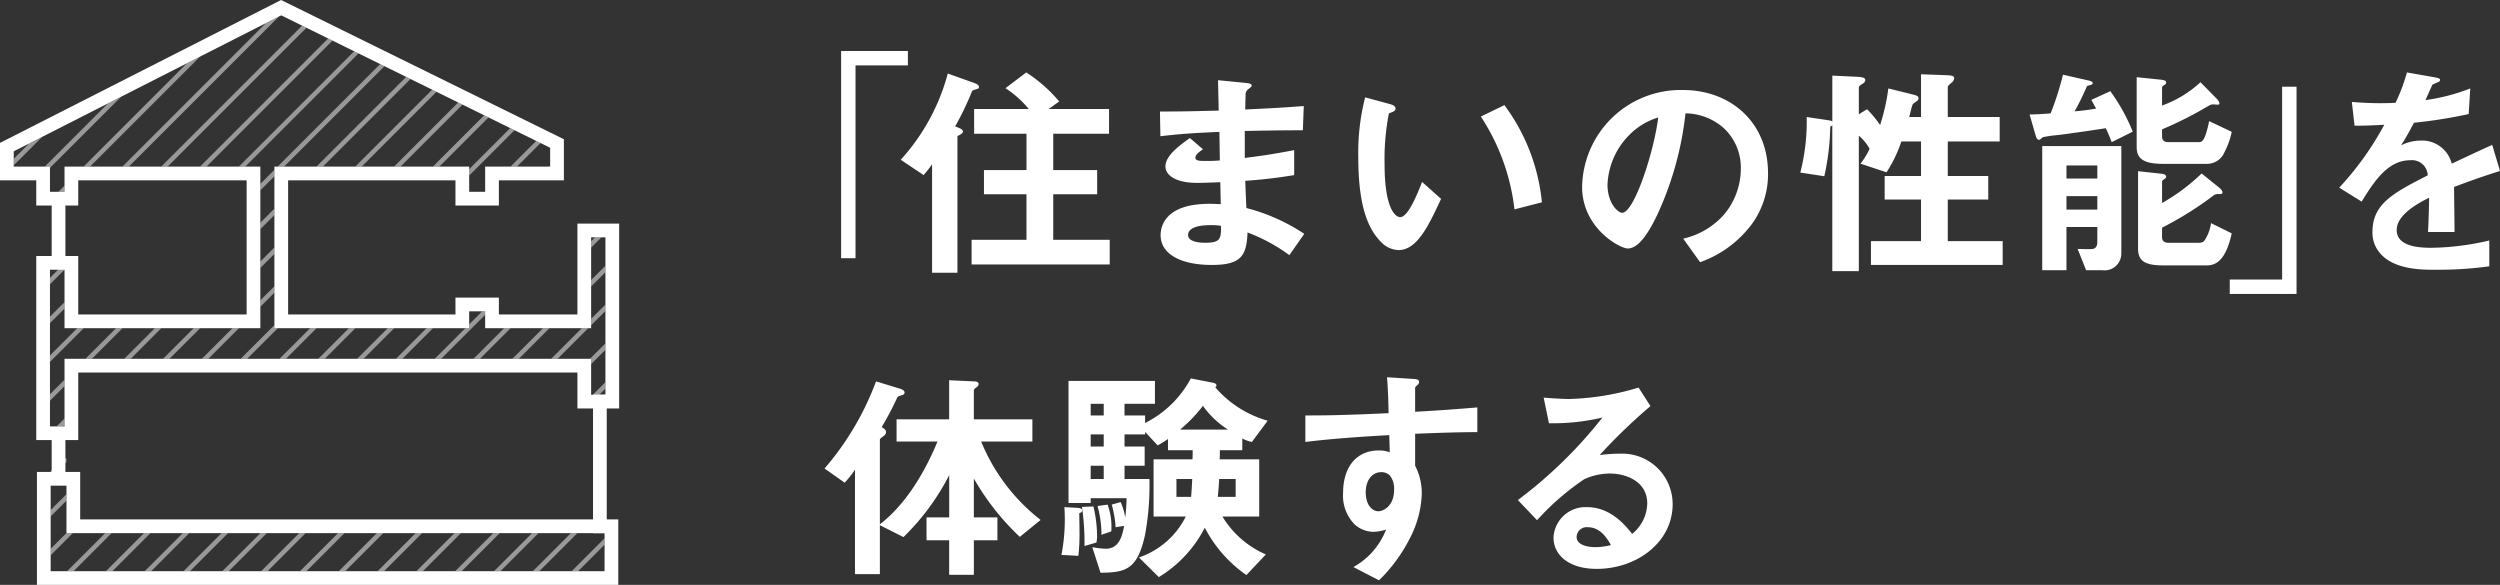
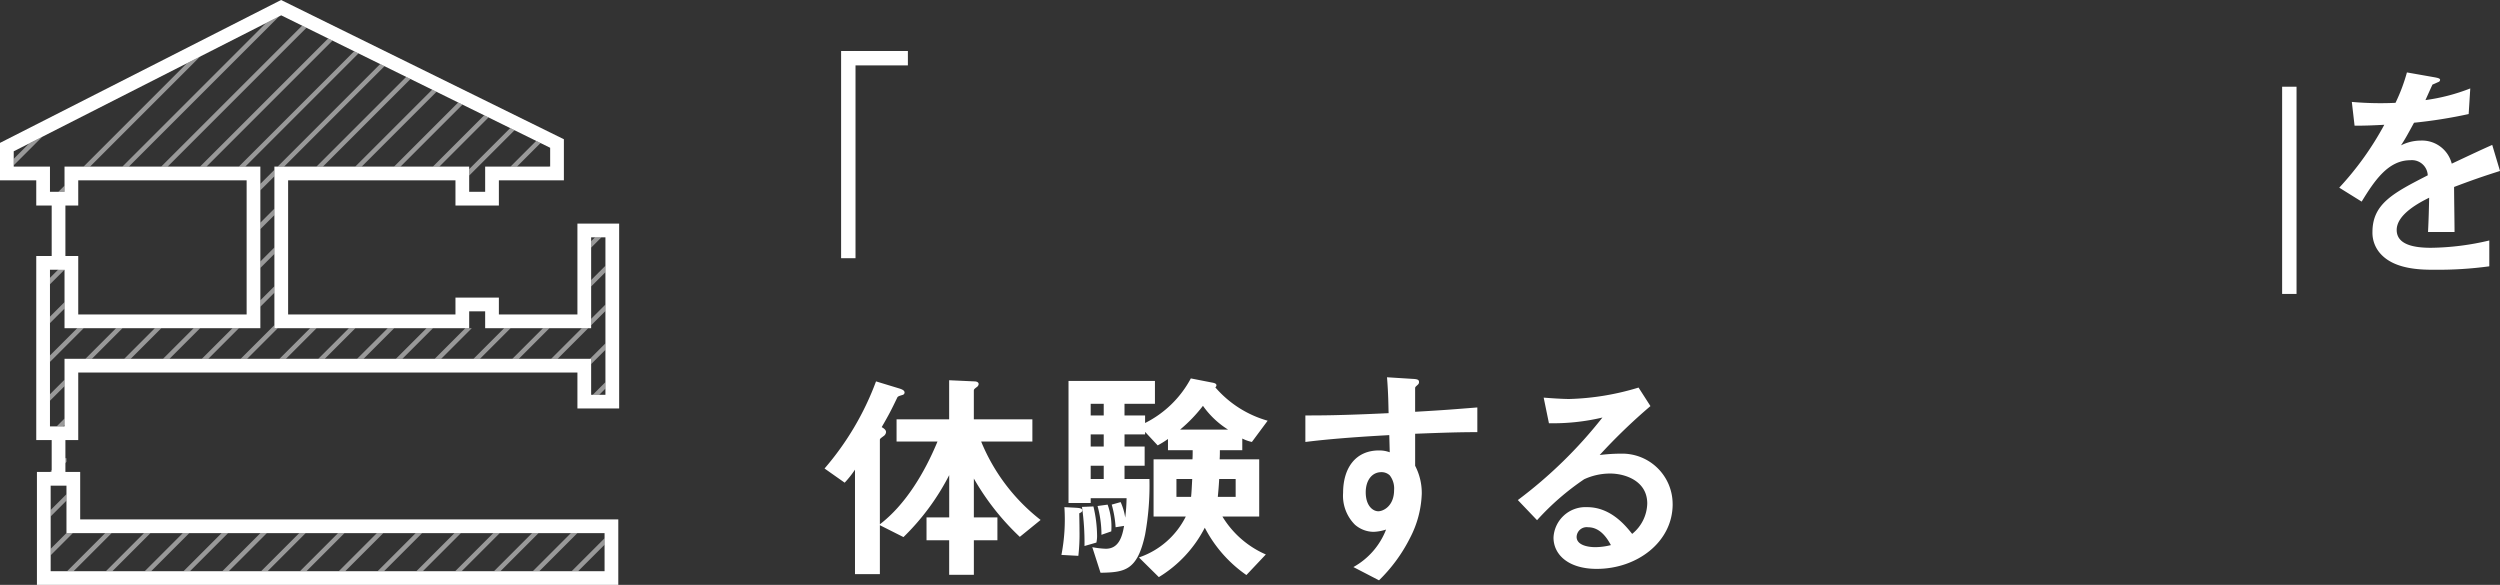
<svg xmlns="http://www.w3.org/2000/svg" width="273.293" height="63.938" viewBox="0 0 273.293 63.938">
  <rect x="0" y="0" width="273.293" height="63.938" fill="#333333" stroke="none" />
  <defs>
    <clipPath id="clip-path">
-       <path id="合体_25" data-name="合体 25" d="M4.037,60.762V48.415H5.766V56.6H64.59v4.16ZM3.963,44.933V25.807H5.554V34.2H26.961V16.536H5.554v2.757H3.963V16.536H0V14.863L29.24,0l29.4,14.477v2.058H51.536v2.757H49.791V16.536H28.5V34.2H49.791V32.354h1.745V34.2H63.122V24.266h1.561V41.478H63.122V37.546H5.554v7.387Z" transform="translate(3789.896 -2483)" fill="#fff" />
+       <path id="合体_25" data-name="合体 25" d="M4.037,60.762V48.415H5.766V56.6H64.59v4.16ZM3.963,44.933V25.807H5.554V34.2H26.961V16.536H5.554v2.757H3.963V16.536H0V14.863L29.24,0l29.4,14.477v2.058H51.536v2.757H49.791V16.536H28.5V34.2H49.791V32.354V34.2H63.122V24.266h1.561V41.478H63.122V37.546H5.554v7.387Z" transform="translate(3789.896 -2483)" fill="#fff" />
    </clipPath>
  </defs>
  <g id="グループ_14241" data-name="グループ 14241" transform="translate(-850.363 -2262.323)">
    <g id="グループ_14106" data-name="グループ 14106" transform="translate(-6.228 -42.103)">
-       <path id="パス_15163" data-name="パス 15163" d="M23.485-5.34v-2.7H17.312v-4.974h4.8v-2.649h-4.8v-3.974h6.1v-2.7h-6.6l1.15-.825a16.152,16.152,0,0,0-3.6-3.174l-2.275,1.725a11.03,11.03,0,0,1,2.549,2.275H8.663v2.7h5.724v3.974H9.738v2.649h4.649V-8.04h-6v2.7Zm-14.3-19.4c0-.175-.1-.3-.6-.475l-2.8-1A22.751,22.751,0,0,1,.64-16.788l2.5,1.675a14.323,14.323,0,0,0,.925-1.175V-4.44H6.839V-19.287c0-.1.025-.1.3-.25.225-.125.3-.225.3-.325,0-.25-.275-.35-.85-.575a31.143,31.143,0,0,0,1.825-3.8c.075-.15.125-.15.525-.275C9.088-24.536,9.188-24.586,9.188-24.736ZM44.75-8.69a20.779,20.779,0,0,0-6.324-2.824c-.075-1.475-.075-1.725-.125-2.974a53.728,53.728,0,0,0,5.349-.625v-2.724c-2.3.425-3.224.575-5.4.85v-2.949c1.25-.025,3.574-.075,6.349-.075l.1-2.649c-2.35.175-3.2.225-6.4.375.025-1.3.05-1.775.05-1.8a.812.812,0,0,1,.325-.45c.275-.225.325-.25.325-.35,0-.175-.15-.25-.625-.3l-3.049-.3.075,3.324c-2.225.05-3.574.1-6.424.1l.05,2.7c2.15-.25,3.574-.35,6.449-.475l.05,3.124a17.154,17.154,0,0,1-1.725.05c-.425,0-.95,0-.95-.35,0-.325.375-.6.825-.925l-1.425-1.225c-.975.7-2.674,1.875-2.674,3.1,0,.975,1.15,1.8,3.449,1.8.725,0,2.1-.05,2.549-.075l.05,2.4-.7-.025c-5.624-.2-5.874,2.7-5.874,3.424,0,2.025,2.15,3.249,5.6,3.249,3.2,0,3.8-1,3.9-3.549a18.842,18.842,0,0,1,4.574,2.475Zm-9.1-.875c.025,1.4-.075,1.85-1.7,1.85-.3,0-1.9,0-1.9-.85,0-.65.8-1.075,2.425-1.075A6.47,6.47,0,0,1,35.652-9.564Zm35.08-2.574a21.249,21.249,0,0,0-4.1-10.623l-2.574,1.25a23.243,23.243,0,0,1,3.674,10.148Zm-11.023-.375-2.075-1.85c-.475,1.2-1.5,3.849-2.4,3.849-.5,0-1.7-.9-1.7-5.774a25.909,25.909,0,0,1,.475-5.574c.425-.15.725-.25.725-.525,0-.3-.4-.425-.575-.475l-2.749-.75a24.343,24.343,0,0,0-.75,6.5c0,4.749.8,7.673,2.549,9.373a2.726,2.726,0,0,0,1.85.825C57.085-6.915,58.335-9.564,59.709-12.514Zm35.743-2.8c0-5.574-4.1-9.1-9.3-9.1a10.78,10.78,0,0,0-11.023,10.6c0,4.474,4.1,6.724,5,6.724,1.3,0,2.45-2.1,3.2-3.649a35.487,35.487,0,0,0,3.1-11.123,6.394,6.394,0,0,1,4.249,1.675,5.893,5.893,0,0,1,1.8,4.374,7.82,7.82,0,0,1-1.8,4.974,8.419,8.419,0,0,1-4.5,2.674l1.85,2.574a12.066,12.066,0,0,0,5.824-4.4A9.339,9.339,0,0,0,95.452-15.313Zm-12-6.1c-.5,3.9-2.649,10.423-3.949,10.423-.45,0-1.6-1.05-1.6-3.074a8.186,8.186,0,0,1,2.5-5.549A7.379,7.379,0,0,1,83.455-21.412ZM121.1-5.29v-2.6h-6v-4.549h4.424v-2.574H115.1v-3.774h5.674v-2.674H115.1v-3.274c0-.125.2-.3.375-.45a.709.709,0,0,0,.325-.525c0-.225-.2-.3-.9-.325l-2.724-.1v4.674h-1.3c.075-.2.275-1.175.4-1.4a2.134,2.134,0,0,1,.35-.275c.175-.1.275-.225.275-.35,0-.275-.2-.325-.675-.45l-2.624-.65a22.023,22.023,0,0,1-.9,4,11.877,11.877,0,0,0-1.425-1.725l-.9.55v-2.9c0-.15.125-.25.35-.4.175-.1.35-.225.35-.45,0-.25-.35-.325-.925-.35l-2.674-.125v5.024c-.1-.075-.125-.1-.45-.15l-2.35-.35a22.343,22.343,0,0,1-.7,6.074l2.624.4a26.7,26.7,0,0,0,.65-5.424.66.66,0,0,0,.225-.15V-4.615h2.9v-14.8a4.945,4.945,0,0,1,1.175,1.425,7.293,7.293,0,0,1-1,1.625l2.849.95a14.585,14.585,0,0,0,1.625-3.374h2.15v3.774H108.2v2.574h3.974V-7.89H106.7v2.6Zm12.972-1.275V-18.288h-8.648V-4.715h2.649V-9.439h3.374v1.675c0,.45-.225.7-.525.725-.25.05-1.375,0-1.625,0l.925,2.325h1.775A1.825,1.825,0,0,0,134.069-6.565Zm-2.624-8.173h-3.374v-1.425h3.374Zm0,3.4h-3.374v-1.475h3.374Zm14.7-8.5-2.475-1.175c-.475,2.275-.775,2.3-1.2,2.3h-3.224c-.425,0-.725-.15-.725-.625v-.775a39.909,39.909,0,0,0,4.749-2.375c.55-.325.625-.35.825-.35.075,0,.425.025.5.025.1,0,.2,0,.2-.15,0-.175-.25-.45-.325-.525l-1.75-1.775a12.343,12.343,0,0,1-4.2,2.549v-1.95c0-.1.05-.175.225-.275.1-.05.225-.15.225-.275,0-.2-.15-.275-.55-.325l-2.674-.275v7.648c0,1.4.975,1.825,2.924,1.825h4.749a2.061,2.061,0,0,0,1.925-1.275A8.763,8.763,0,0,0,146.142-19.837Zm0,11.1-2.275-1.125a4.339,4.339,0,0,1-.5,1.55c-.25.475-.35.6-.9.6h-3.224c-.425,0-.725-.15-.725-.625V-9.364a37.545,37.545,0,0,0,5.7-3.574.82.82,0,0,1,.475-.1c.325,0,.425,0,.425-.2,0-.175-.2-.375-.35-.5l-1.925-1.55a21.082,21.082,0,0,1-4.324,3.224v-2.325c0-.075.05-.15.225-.275.1-.05.225-.15.225-.25,0-.25-.275-.325-.55-.35l-2.524-.275v8.473c0,1.425.875,1.825,2.774,1.825h4.749C144.617-5.24,145.542-6.065,146.142-8.74ZM135.319-19.862a20.517,20.517,0,0,0-2.45-4.424l-2.075.95c.3.575.4.725.525.95a21.874,21.874,0,0,1-2.35.3,29.93,29.93,0,0,0,1.325-2.7c.025-.05.075-.1.325-.15.1-.025.325-.075.325-.225,0-.175-.25-.25-.6-.325l-2.649-.6a32.741,32.741,0,0,1-1.35,4.224c-.625.05-1.1.1-2.3.125l.675,2.35c.025.1.125.425.375.425.075,0,.35-.275.425-.3a13.7,13.7,0,0,1,1.6-.225c.5-.05,3.849-.525,5.249-.75a15.469,15.469,0,0,1,.65,1.525Z" transform="translate(954.417 2338.679)" fill="#fff" />
      <path id="パス_15164" data-name="パス 15164" d="M22.243-15.467l-.85-2.849c-1.175.525-1.5.675-4.424,2.05a3.35,3.35,0,0,0-3.4-2.524,4.833,4.833,0,0,0-2.15.525c.425-.65.625-1,1.425-2.475a52.614,52.614,0,0,0,5.974-.95l.175-2.8a21.1,21.1,0,0,1-4.9,1.275c.125-.275.75-1.675.775-1.7.025,0,.525-.225.575-.25.15-.05.25-.125.25-.275,0-.175-.425-.225-.5-.25l-3.124-.55a19.383,19.383,0,0,1-1.25,3.324,35.156,35.156,0,0,1-4.774-.1l.3,2.6c1.05,0,1.825-.025,3.249-.1a33.233,33.233,0,0,1-4.924,6.874l2.45,1.525C8.5-14.367,10-16.642,12.445-16.642a1.732,1.732,0,0,1,1.9,1.65C10.6-13.068,8.3-11.893,8.3-8.794a3.417,3.417,0,0,0,.95,2.45c1.575,1.675,4.474,1.675,5.874,1.675a41.366,41.366,0,0,0,5.949-.375V-7.869a28.9,28.9,0,0,1-6.374.8c-1.825,0-3.749-.325-3.749-1.95,0-1.75,2.6-3.049,3.549-3.524-.025,1.1-.05,2.325-.125,3.749h2.9c0-.85-.05-3.949-.05-4.924C19.069-14.417,20.269-14.842,22.243-15.467Z" transform="translate(1107.641 2338.583)" fill="#fff" />
      <g id="グループ_14097" data-name="グループ 14097" transform="translate(948.538 2310)">
        <rect id="長方形_5113" data-name="長方形 5113" width="22.652" height="1.575" transform="translate(1.575 0) rotate(90)" fill="#fff" />
        <rect id="長方形_5114" data-name="長方形 5114" width="1.575" height="5.869" transform="translate(7.3 0) rotate(90)" fill="#fff" />
      </g>
      <g id="グループ_14096" data-name="グループ 14096" transform="translate(1100.341 2313.906)">
        <rect id="長方形_24266" data-name="長方形 24266" width="22.652" height="1.575" transform="translate(5.726 22.652) rotate(-90)" fill="#fff" />
-         <rect id="長方形_24267" data-name="長方形 24267" width="1.575" height="5.869" transform="translate(0 22.652) rotate(-90)" fill="#fff" />
      </g>
      <path id="パス_15165" data-name="パス 15165" d="M24.292-10.611a20.855,20.855,0,0,1-6.5-8.573h5.6v-2.425h-6.4v-3.124c0-.15.05-.2.35-.425a.426.426,0,0,0,.175-.3c0-.275-.35-.3-.475-.3l-2.749-.125v4.274H8.545v2.425H13.02c-1.425,3.449-3.524,6.924-6.3,9.048v-9.223c0-.125.075-.175.45-.45a.589.589,0,0,0,.225-.4c0-.25-.225-.4-.475-.55.825-1.425,1.05-1.875,1.675-3.174.075-.175.125-.2.625-.35a.274.274,0,0,0,.2-.25c0-.2-.175-.325-.575-.45L6.3-25.758A31.1,31.1,0,0,1,.672-16.235l2.2,1.55A10.685,10.685,0,0,0,4-16.11V-4.687H6.721v-5.349L9.3-8.737a25.989,25.989,0,0,0,5-6.774v4.624H11.82v2.5h2.475v3.774h2.7V-8.387h2.574v-2.5H16.994v-4.249a27.485,27.485,0,0,0,5.024,6.374Zm24.82-10.848a11.794,11.794,0,0,1-5.724-3.649.287.287,0,0,0,.125-.225c0-.175-.2-.25-.5-.3l-2.3-.45a11.473,11.473,0,0,1-5,4.874v-.825h-2.25v-1.275H36.79v-2.5H27.342v13.347h2.425v-.525H33.69a19.765,19.765,0,0,1-.15,2.125,6.427,6.427,0,0,0-.5-1.7l-.975.275a11.648,11.648,0,0,1,.425,2.475l.925-.15c-.2,1.175-.575,2.5-2,2.5a9.171,9.171,0,0,1-1.475-.175l.9,2.8c2.649-.05,4.024-.225,4.874-4.174a29.855,29.855,0,0,0,.475-6.074H33.465v-1.45h2.2v-2.1h-2.2v-1.325h2.25v-.275L37.09-18.76a11.059,11.059,0,0,0,1.125-.7v1.225h2.7c0,.2,0,.8-.025,1H36.64v6.249h3.524A8.911,8.911,0,0,1,35.04-6.512l2.175,2.15a13.541,13.541,0,0,0,5.024-5.4,14.332,14.332,0,0,0,4.549,5.174l2.125-2.25a10.388,10.388,0,0,1-4.749-4.149h4.024v-6.249H43.863c.025-.35.025-.725.025-1h2.45v-1.275a4.336,4.336,0,0,0,1.05.375ZM31.191-18.635H29.766v-1.325h1.425Zm0-3.4H29.766v-1.275h1.425Zm0,6.949H29.766v-1.45h1.425Zm-2.924,3.149-1.375-.075a20.351,20.351,0,0,1-.325,5.224l1.85.1a20.634,20.634,0,0,0,.125-2.749c0-.75-.025-1.65-.025-1.9.175-.075.325-.15.325-.325C28.841-11.861,28.591-11.911,28.266-11.936Zm17.347-1.2h-1.95c.025-.3.1-1,.15-1.95h1.8Zm-4.749-1.95c-.05.95-.075,1.5-.125,1.95h-1.6v-1.95Zm-10.4,6.2a14.359,14.359,0,0,0-.4-3.2l-1.25.05a27.71,27.71,0,0,1,.275,4.274l1.3-.375A3.463,3.463,0,0,0,30.466-8.886Zm14.322-11.6H39.539a16.2,16.2,0,0,0,2.5-2.6A9.569,9.569,0,0,0,44.788-20.484ZM32.016-9.361a6.986,6.986,0,0,0-.4-2.924l-1.1.15a11.941,11.941,0,0,1,.425,2.874v.275ZM72.033-20.209v-2.7c-2.549.2-3.324.275-6.8.475v-2.574c0-.1.025-.15.2-.3s.225-.225.225-.375c0-.25-.15-.325-.725-.35l-2.774-.175c.15,1.825.15,3.149.175,3.924-5.249.25-7.4.25-9.1.25v2.9c3.174-.4,6.949-.625,9.173-.75l.05,1.875a3.3,3.3,0,0,0-1.175-.2c-2.549,0-3.924,1.9-3.924,4.649a4.473,4.473,0,0,0,1.3,3.474,3.147,3.147,0,0,0,2.05.775,5.026,5.026,0,0,0,1.35-.25,7.976,7.976,0,0,1-3.574,4.1l2.8,1.45a17.341,17.341,0,0,0,3.4-4.649,11.208,11.208,0,0,0,1.275-4.824,6.447,6.447,0,0,0-.725-3.049v-3.5C68.483-20.159,70.133-20.209,72.033-20.209Zm-9.1,6.324c0,1.775-1.2,2.325-1.725,2.325-.575,0-1.375-.575-1.375-2.075,0-1.325.7-2.2,1.7-2.2a1.3,1.3,0,0,1,.925.35A2.331,2.331,0,0,1,62.934-13.885Zm30.45,1.55a5.509,5.509,0,0,0-5.549-5.524,19.9,19.9,0,0,0-2.425.15,61.8,61.8,0,0,1,5.549-5.349l-1.3-2.025a28.327,28.327,0,0,1-7.573,1.25c-.775,0-2.2-.1-2.8-.15l.575,2.8a23.334,23.334,0,0,0,5.849-.625,49.346,49.346,0,0,1-9.248,9.023l2.1,2.2a28.216,28.216,0,0,1,5.149-4.474,6.779,6.779,0,0,1,2.849-.625c1.625,0,4.049.8,4.049,3.274a4.4,4.4,0,0,1-1.65,3.324c-.7-.875-2.325-2.924-4.924-2.924a3.5,3.5,0,0,0-3.674,3.324c0,1.85,1.6,3.424,4.724,3.424C89.485-5.262,93.385-8.187,93.385-12.336ZM86.636-7.862a7.106,7.106,0,0,1-1.7.225c-.9,0-2.05-.25-2.05-1.125a1.1,1.1,0,0,1,1.25-1.05C85.561-9.811,86.311-8.437,86.636-7.862Z" transform="translate(946.056 2371.876)" fill="#fff" />
    </g>
    <g id="グループ_14240" data-name="グループ 14240">
      <g id="グループ_14238" data-name="グループ 14238" transform="translate(-2652.509 4844.844)">
        <g id="パス_15670" data-name="パス 15670" transform="translate(-119.757 378)" fill="none">
          <path d="M3653.368-2958.844l-29.24,14.863v1.674h3.963v2.756h1.59v-2.756h21.408v17.665h-21.408v-6.394h-1.59v17.127h1.59v-7.387h57.569v3.932h1.561v-17.212h-1.561v9.935h-11.587v-1.847h-1.746v1.847h-21.294v-17.665h21.294v2.756h1.746v-2.756h7.106v-2.059Z" stroke="none" />
          <path d="M 3653.368 -2958.844 L 3624.129 -2943.981 L 3624.129 -2942.308 L 3628.092 -2942.308 L 3628.092 -2939.552 L 3629.682 -2939.552 L 3629.682 -2942.308 L 3651.09 -2942.308 L 3651.09 -2924.643 L 3629.682 -2924.643 L 3629.682 -2931.037 L 3628.092 -2931.037 L 3628.092 -2913.911 L 3629.682 -2913.911 L 3629.682 -2921.298 L 3687.251 -2921.298 L 3687.251 -2917.366 L 3688.813 -2917.366 L 3688.813 -2934.578 L 3687.251 -2934.578 L 3687.251 -2924.643 L 3675.665 -2924.643 L 3675.665 -2926.49 L 3673.919 -2926.49 L 3673.919 -2924.643 L 3652.625 -2924.643 L 3652.625 -2942.308 L 3673.919 -2942.308 L 3673.919 -2939.552 L 3675.665 -2939.552 L 3675.665 -2942.308 L 3682.771 -2942.308 L 3682.771 -2944.366 L 3653.368 -2958.844 M 3653.358 -2960.521 L 3684.271 -2945.3 L 3684.271 -2940.808 L 3677.165 -2940.808 L 3677.165 -2938.052 L 3672.419 -2938.052 L 3672.419 -2940.808 L 3654.125 -2940.808 L 3654.125 -2926.143 L 3672.419 -2926.143 L 3672.419 -2927.99 L 3677.165 -2927.99 L 3677.165 -2926.143 L 3685.751 -2926.143 L 3685.751 -2936.078 L 3690.313 -2936.078 L 3690.313 -2915.866 L 3685.751 -2915.866 L 3685.751 -2919.798 L 3631.182 -2919.798 L 3631.182 -2912.411 L 3626.592 -2912.411 L 3626.592 -2932.537 L 3631.182 -2932.537 L 3631.182 -2926.143 L 3649.59 -2926.143 L 3649.59 -2940.808 L 3631.182 -2940.808 L 3631.182 -2938.052 L 3626.592 -2938.052 L 3626.592 -2940.808 L 3622.629 -2940.808 L 3622.629 -2944.901 L 3653.358 -2960.521 Z" stroke="none" fill="#fff" />
        </g>
        <g id="パス_15671" data-name="パス 15671" transform="translate(-132.503 225.154)" fill="none">
          <path d="M3640.912-2754.583v9.347h60.553v-4.16h-58.824v-5.187Z" stroke="none" />
          <path d="M 3640.912 -2754.583 L 3640.912 -2745.236 L 3701.465 -2745.236 L 3701.465 -2749.396 L 3642.641 -2749.396 L 3642.641 -2754.583 L 3640.912 -2754.583 M 3639.412 -2756.083 L 3644.141 -2756.083 L 3644.141 -2750.896 L 3702.965 -2750.896 L 3702.965 -2743.736 L 3639.412 -2743.736 L 3639.412 -2756.083 Z" stroke="none" fill="#fff" />
        </g>
        <line id="線_3094" data-name="線 3094" y2="8.173" transform="translate(3509.272 -2561.517)" fill="none" stroke="#fff" stroke-width="1.5" />
        <line id="線_3095" data-name="線 3095" y2="5.433" transform="translate(3509.272 -2535.777)" fill="none" stroke="#fff" stroke-width="1.5" />
-         <line id="線_3096" data-name="線 3096" y2="15.155" transform="translate(3568.449 -2539.385)" fill="none" stroke="#fff" stroke-width="1.5" />
      </g>
      <g id="マスクグループ_56" data-name="マスクグループ 56" transform="translate(-2938.032 4747)" opacity="0.5" clip-path="url(#clip-path)">
        <g id="グループ_14239" data-name="グループ 14239">
          <line id="線_3097" data-name="線 3097" y2="126" transform="translate(3832.662 -2522.455) rotate(45)" fill="none" stroke="#fff" stroke-width="0.5" />
          <line id="線_3098" data-name="線 3098" y2="126" transform="translate(3834.783 -2520.334) rotate(45)" fill="none" stroke="#fff" stroke-width="0.5" />
          <line id="線_3099" data-name="線 3099" y2="126" transform="translate(3836.905 -2518.213) rotate(45)" fill="none" stroke="#fff" stroke-width="0.5" />
          <line id="線_3100" data-name="線 3100" y2="126" transform="translate(3839.026 -2516.091) rotate(45)" fill="none" stroke="#fff" stroke-width="0.5" />
-           <line id="線_3101" data-name="線 3101" y2="126" transform="translate(3841.147 -2513.97) rotate(45)" fill="none" stroke="#fff" stroke-width="0.5" />
          <line id="線_3102" data-name="線 3102" y2="126" transform="translate(3843.269 -2511.849) rotate(45)" fill="none" stroke="#fff" stroke-width="0.5" />
          <line id="線_3103" data-name="線 3103" y2="126" transform="translate(3845.39 -2509.727) rotate(45)" fill="none" stroke="#fff" stroke-width="0.5" />
          <line id="線_3104" data-name="線 3104" y2="126" transform="translate(3847.511 -2507.606) rotate(45)" fill="none" stroke="#fff" stroke-width="0.5" />
          <line id="線_3105" data-name="線 3105" y2="126" transform="translate(3849.633 -2505.485) rotate(45)" fill="none" stroke="#fff" stroke-width="0.5" />
          <line id="線_3106" data-name="線 3106" y2="126" transform="translate(3851.754 -2503.363) rotate(45)" fill="none" stroke="#fff" stroke-width="0.5" />
          <line id="線_3107" data-name="線 3107" y2="126" transform="translate(3853.875 -2501.242) rotate(45)" fill="none" stroke="#fff" stroke-width="0.5" />
          <line id="線_3108" data-name="線 3108" y2="126" transform="translate(3855.997 -2499.121) rotate(45)" fill="none" stroke="#fff" stroke-width="0.5" />
          <line id="線_3109" data-name="線 3109" y2="126" transform="translate(3858.118 -2497) rotate(45)" fill="none" stroke="#fff" stroke-width="0.5" />
          <line id="線_3110" data-name="線 3110" y2="126" transform="translate(3860.239 -2494.878) rotate(45)" fill="none" stroke="#fff" stroke-width="0.5" />
          <line id="線_3111" data-name="線 3111" y2="126" transform="translate(3862.361 -2492.757) rotate(45)" fill="none" stroke="#fff" stroke-width="0.5" />
          <line id="線_3112" data-name="線 3112" y2="126" transform="translate(3864.482 -2490.635) rotate(45)" fill="none" stroke="#fff" stroke-width="0.5" />
          <line id="線_3113" data-name="線 3113" y2="126" transform="translate(3866.603 -2488.514) rotate(45)" fill="none" stroke="#fff" stroke-width="0.5" />
          <line id="線_3114" data-name="線 3114" y2="126" transform="translate(3868.725 -2486.393) rotate(45)" fill="none" stroke="#fff" stroke-width="0.5" />
          <line id="線_3115" data-name="線 3115" y2="126" transform="translate(3870.846 -2484.271) rotate(45)" fill="none" stroke="#fff" stroke-width="0.5" />
          <line id="線_3116" data-name="線 3116" y2="126" transform="translate(3872.967 -2482.15) rotate(45)" fill="none" stroke="#fff" stroke-width="0.5" />
          <line id="線_3117" data-name="線 3117" y2="126" transform="translate(3875.088 -2480.029) rotate(45)" fill="none" stroke="#fff" stroke-width="0.5" />
          <line id="線_3118" data-name="線 3118" y2="126" transform="translate(3877.21 -2477.908) rotate(45)" fill="none" stroke="#fff" stroke-width="0.5" />
          <line id="線_3119" data-name="線 3119" y2="126" transform="translate(3879.331 -2475.786) rotate(45)" fill="none" stroke="#fff" stroke-width="0.5" />
          <line id="線_3120" data-name="線 3120" y2="126" transform="translate(3881.453 -2473.665) rotate(45)" fill="none" stroke="#fff" stroke-width="0.5" />
          <line id="線_3121" data-name="線 3121" y2="126" transform="translate(3883.574 -2471.544) rotate(45)" fill="none" stroke="#fff" stroke-width="0.5" />
          <line id="線_3122" data-name="線 3122" y2="126" transform="translate(3885.695 -2469.422) rotate(45)" fill="none" stroke="#fff" stroke-width="0.5" />
          <line id="線_3123" data-name="線 3123" y2="126" transform="translate(3887.816 -2467.301) rotate(45)" fill="none" stroke="#fff" stroke-width="0.5" />
          <line id="線_3124" data-name="線 3124" y2="126" transform="translate(3889.938 -2465.18) rotate(45)" fill="none" stroke="#fff" stroke-width="0.5" />
          <line id="線_3125" data-name="線 3125" y2="126" transform="translate(3892.059 -2463.058) rotate(45)" fill="none" stroke="#fff" stroke-width="0.5" />
          <line id="線_3126" data-name="線 3126" y2="126" transform="translate(3894.18 -2460.937) rotate(45)" fill="none" stroke="#fff" stroke-width="0.5" />
          <line id="線_3127" data-name="線 3127" y2="126" transform="translate(3896.302 -2458.816) rotate(45)" fill="none" stroke="#fff" stroke-width="0.5" />
          <line id="線_3128" data-name="線 3128" y2="126" transform="translate(3898.423 -2456.694) rotate(45)" fill="none" stroke="#fff" stroke-width="0.5" />
          <line id="線_3129" data-name="線 3129" y2="126" transform="translate(3900.544 -2454.573) rotate(45)" fill="none" stroke="#fff" stroke-width="0.5" />
          <line id="線_3130" data-name="線 3130" y2="126" transform="translate(3902.666 -2452.452) rotate(45)" fill="none" stroke="#fff" stroke-width="0.5" />
          <line id="線_3131" data-name="線 3131" y2="126" transform="translate(3904.787 -2450.331) rotate(45)" fill="none" stroke="#fff" stroke-width="0.5" />
          <line id="線_3132" data-name="線 3132" y2="126" transform="translate(3906.908 -2448.209) rotate(45)" fill="none" stroke="#fff" stroke-width="0.5" />
        </g>
      </g>
    </g>
  </g>
</svg>